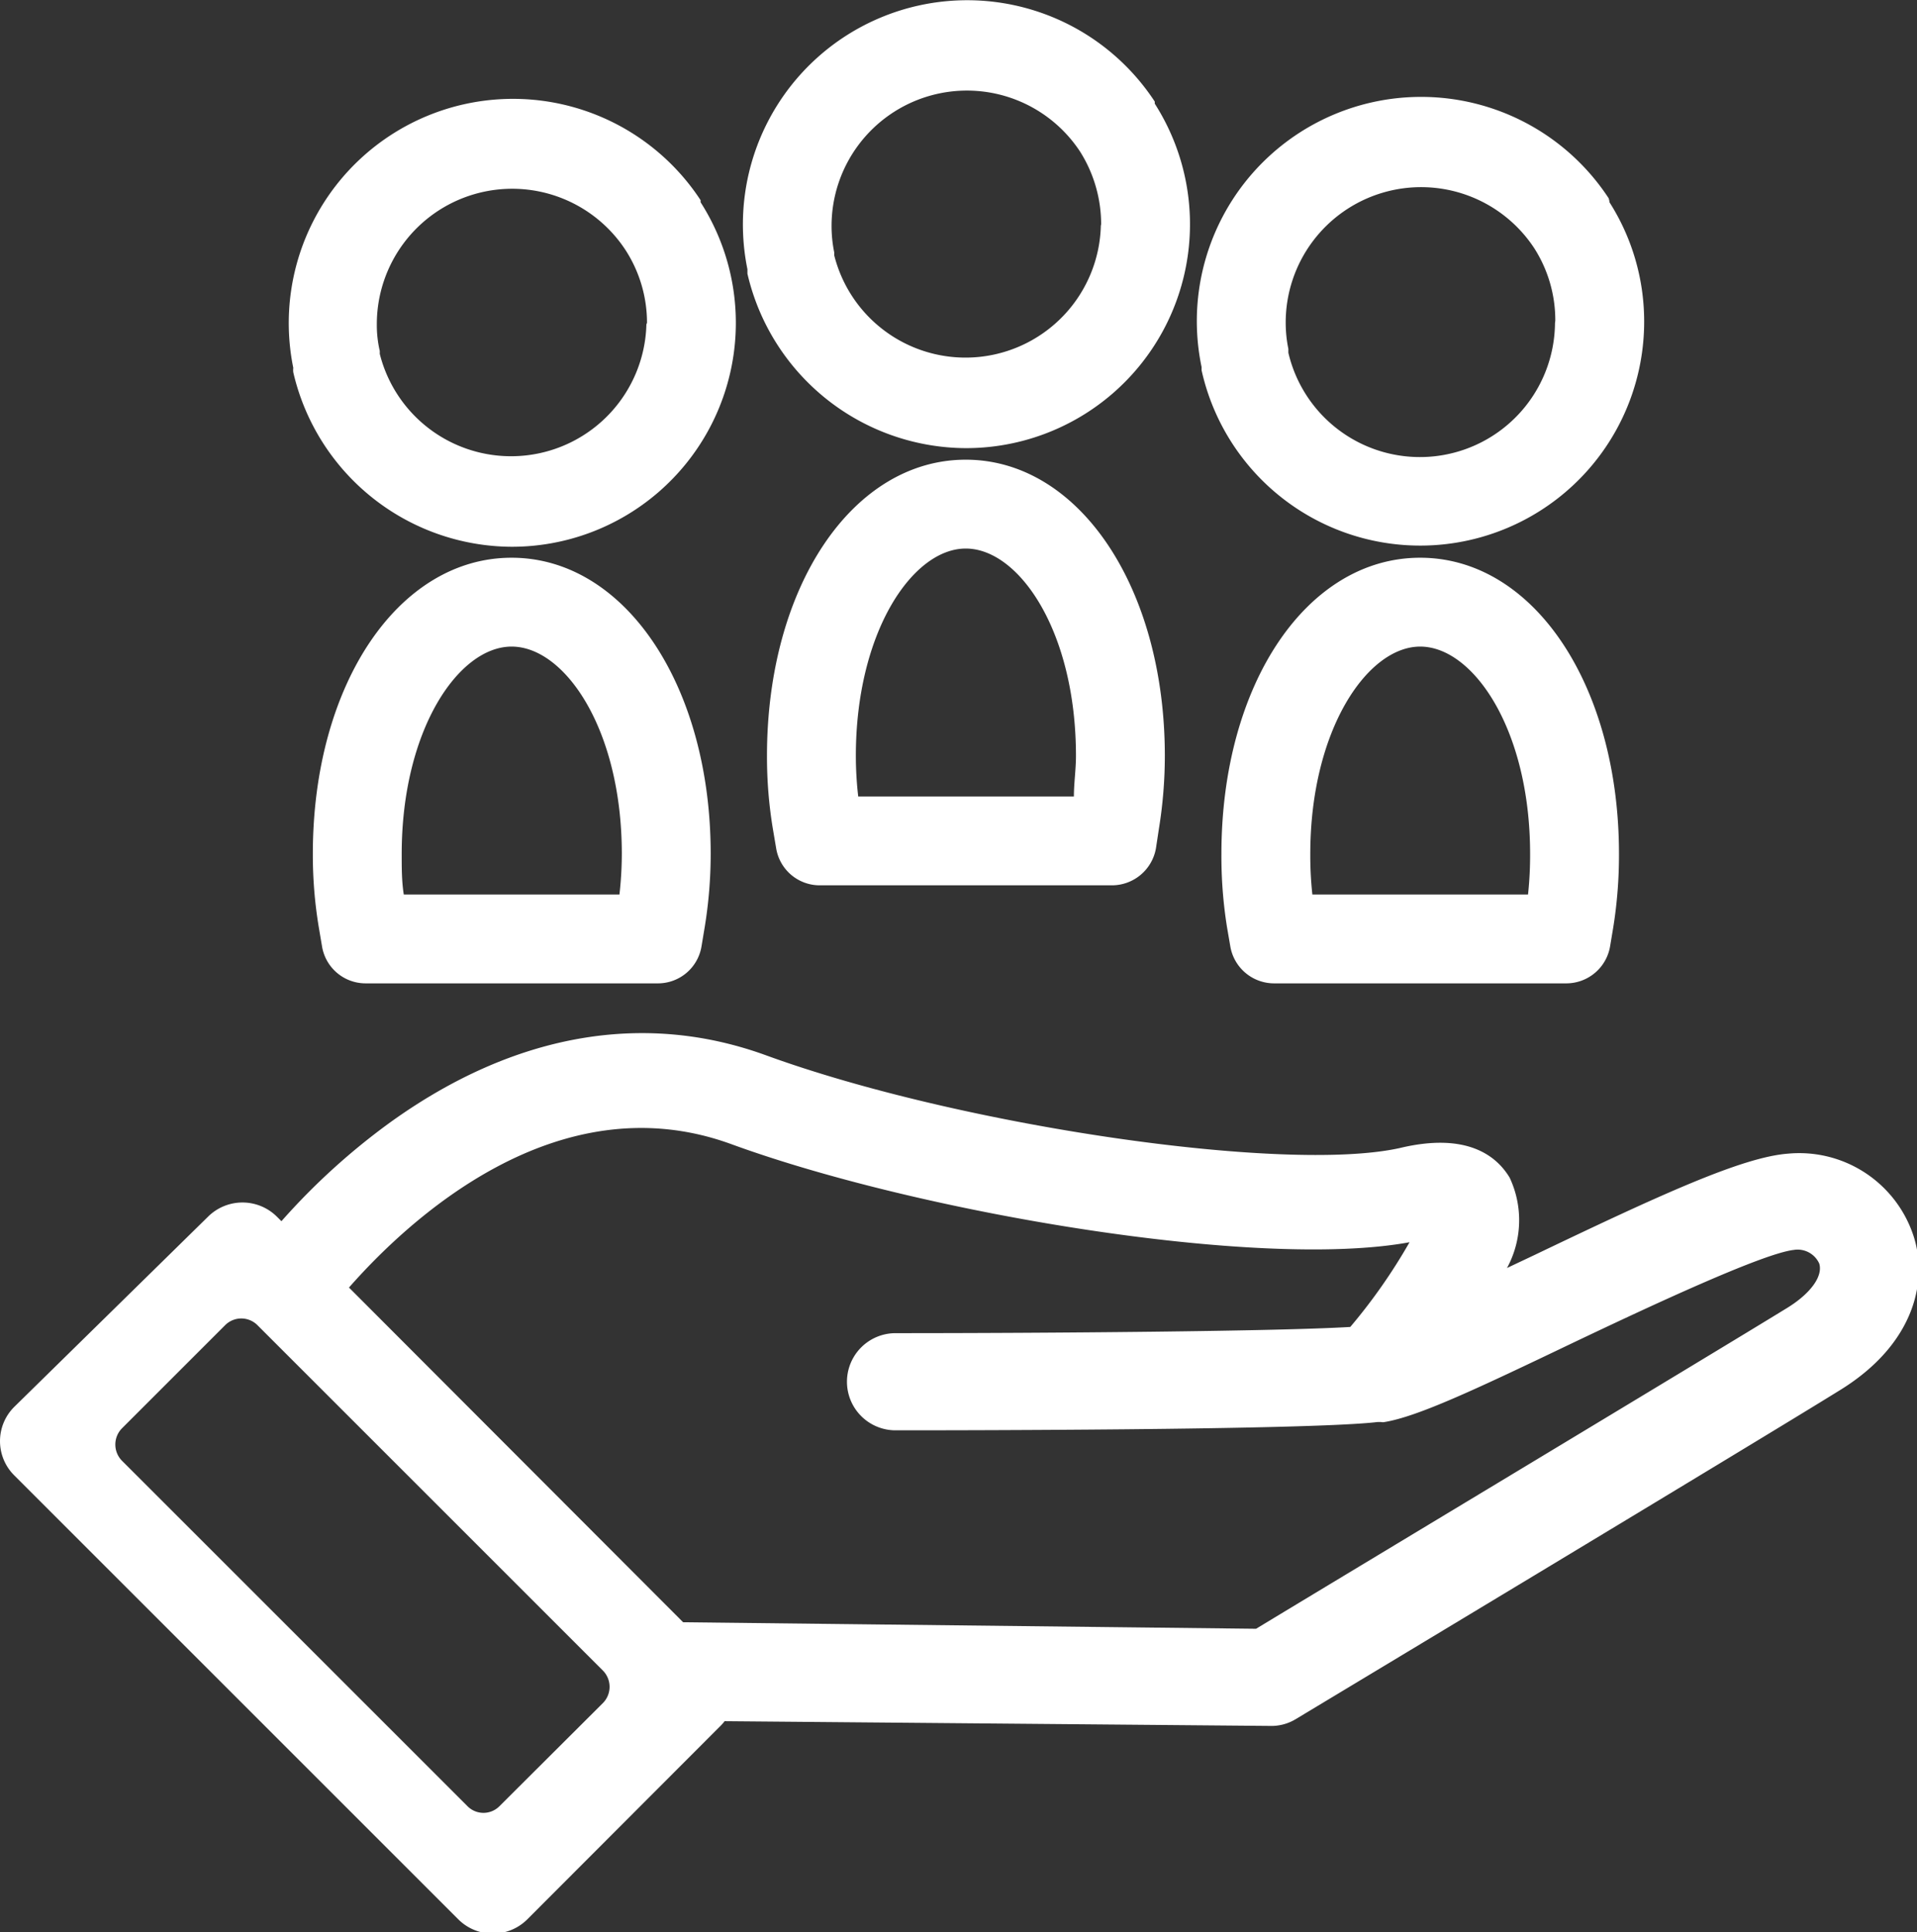
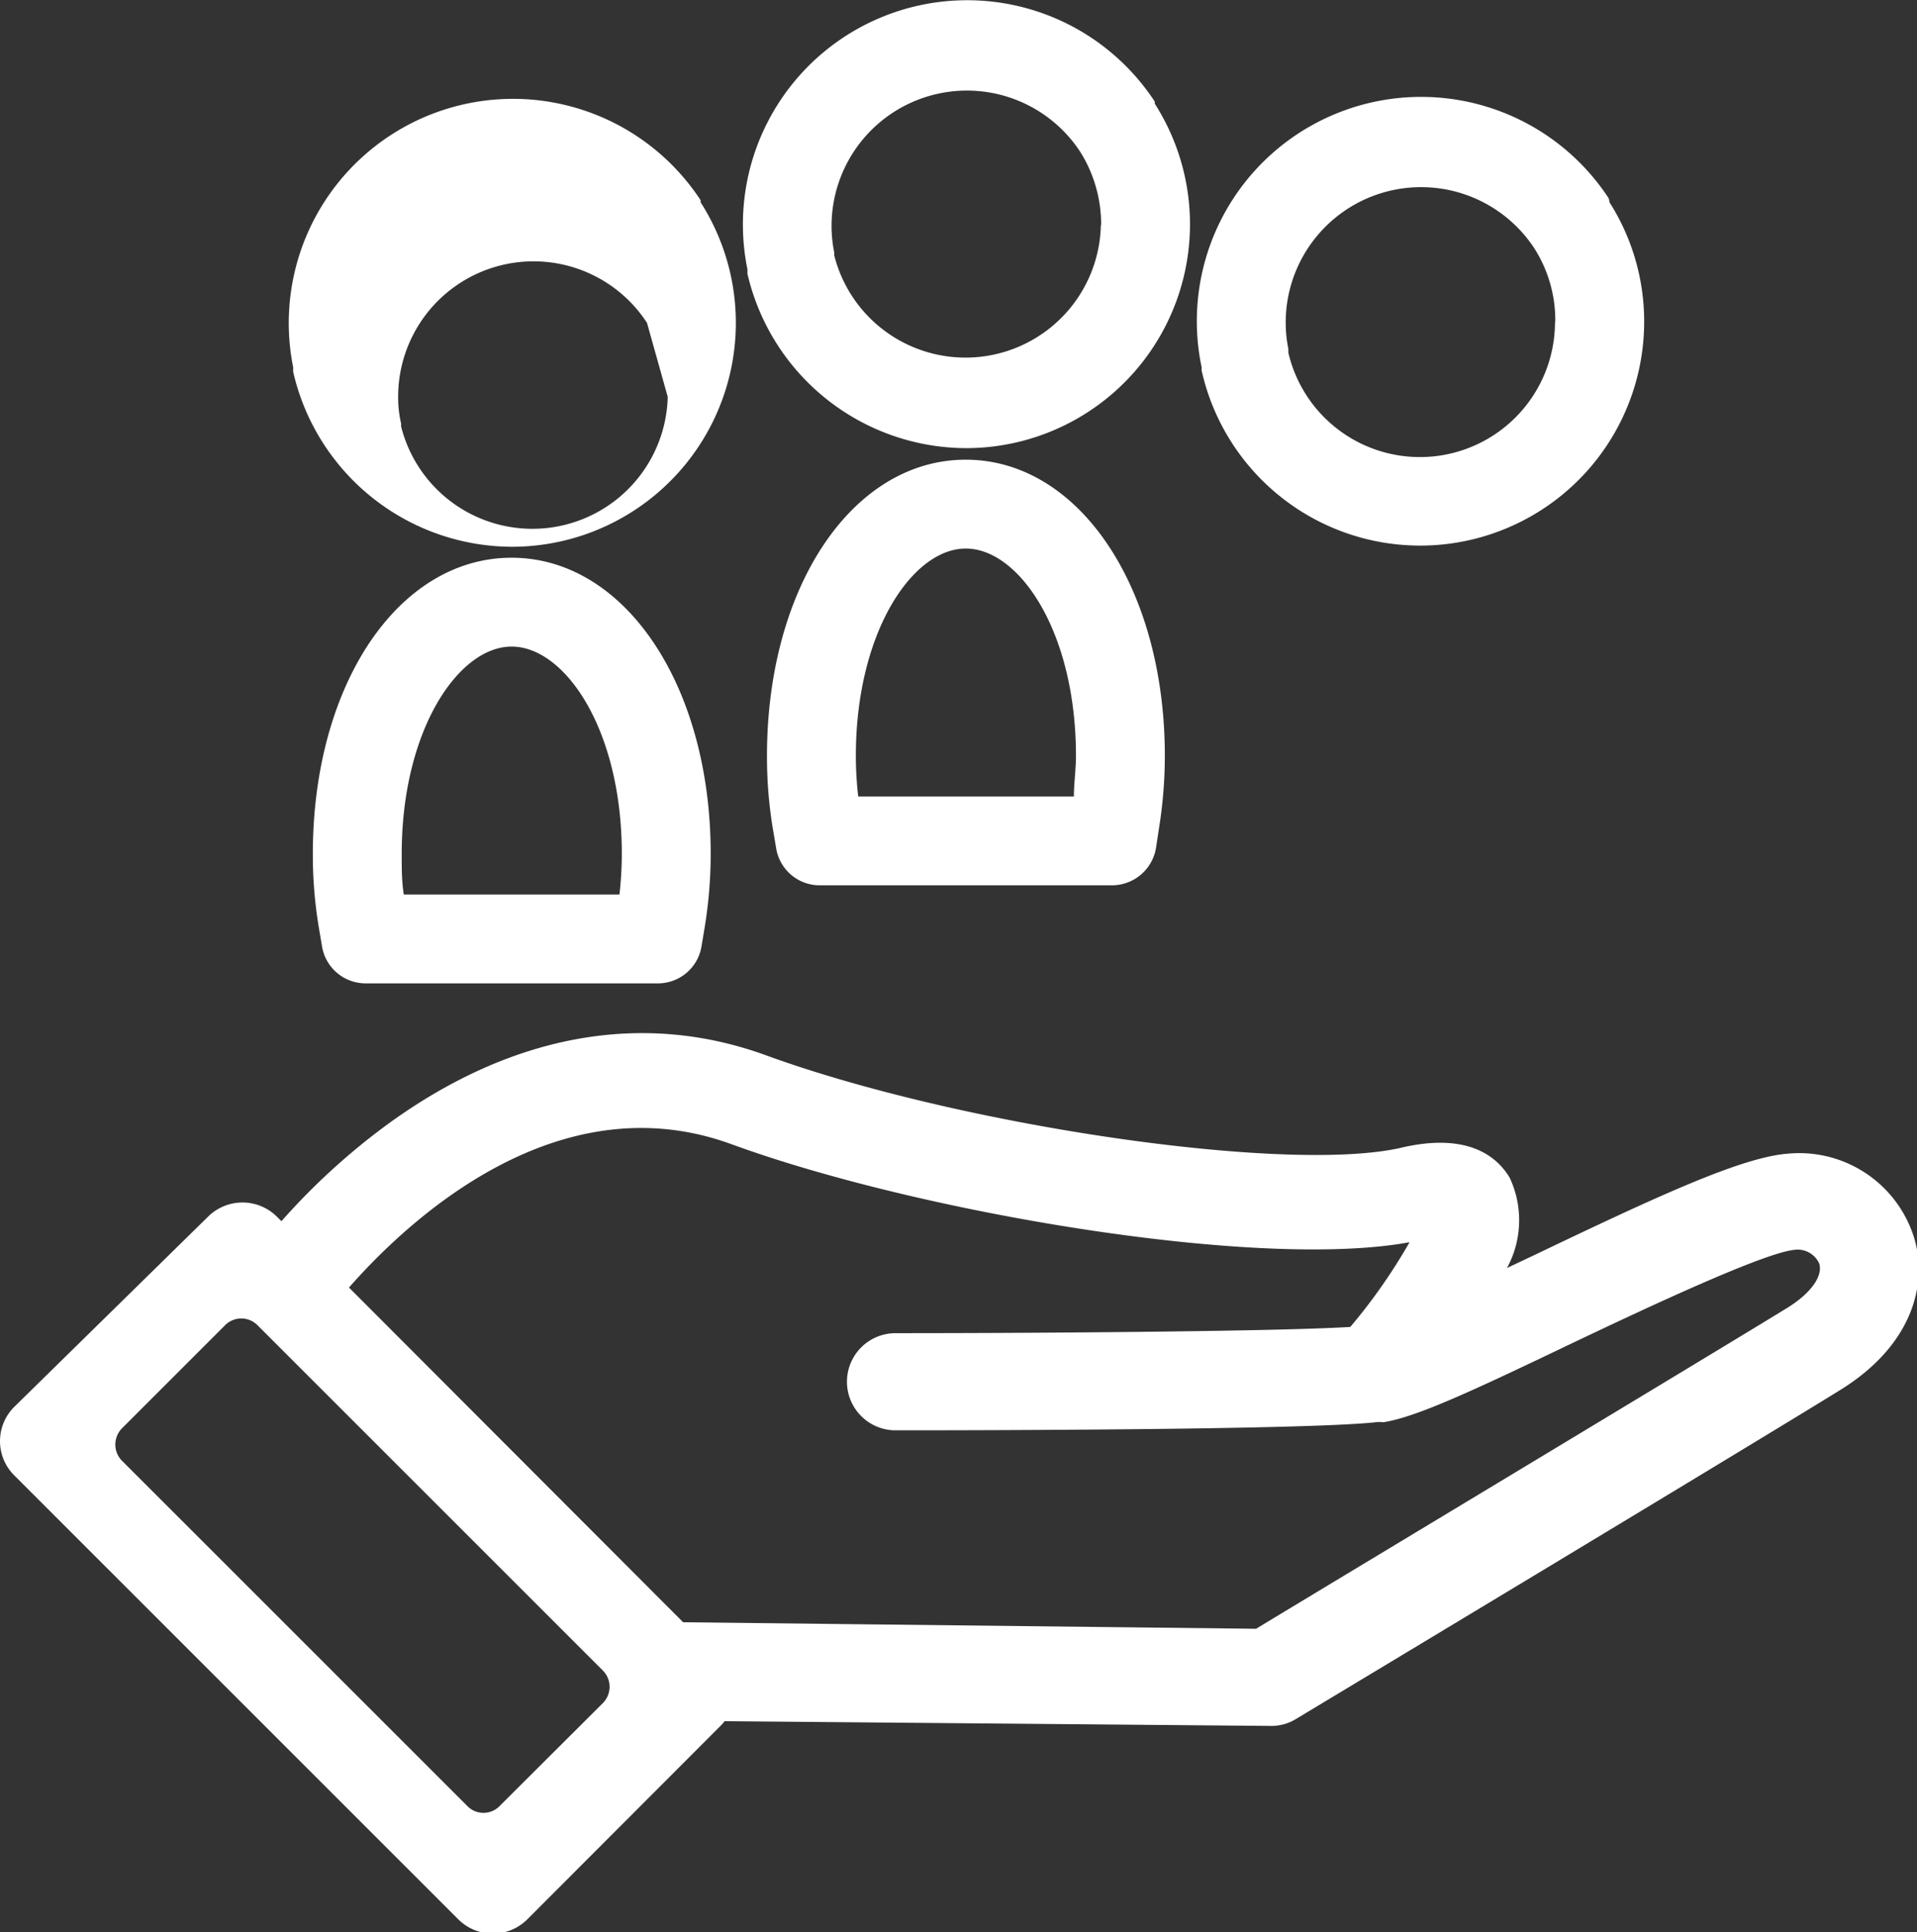
<svg xmlns="http://www.w3.org/2000/svg" viewBox="0 0 64.71 65.24">
  <rect x="0" y="0" width="64.71" height="65.24" fill="#333333" stroke="none" />
  <defs>
    <style>.cls-1{fill:#fff;}</style>
  </defs>
  <g id="Layer_3" data-name="Layer 3">
    <path class="cls-1" d="M7221.75,7176a7.49,7.49,0,0,1,1.17,4,7.56,7.56,0,0,1-14.94,1.67l0-.11a7.57,7.57,0,0,1,13.74-5.7A.53.53,0,0,1,7221.75,7176Zm-1.83,4a4.51,4.51,0,0,0-.71-2.45l0,0a0,0,0,0,0,0,0,4.57,4.57,0,0,0-8.39,2.5,4.43,4.43,0,0,0,.09.9l0,.13a4.56,4.56,0,0,0,9-1Z" transform="translate(-7167.42 -7169.17)" />
-     <path class="cls-1" d="M7222.07,7198a15.41,15.41,0,0,1-.19,2.46l-.11.66a1.5,1.5,0,0,1-1.48,1.25h-9.86a1.5,1.5,0,0,1-1.48-1.25l-.11-.64a15.12,15.12,0,0,1-.19-2.48c0-5.72,2.88-10,6.71-10S7222.07,7192.31,7222.07,7198Zm-3.07,1.37a12.44,12.44,0,0,0,.07-1.37c0-4.2-1.92-7-3.71-7s-3.71,2.83-3.71,7a12.07,12.07,0,0,0,.07,1.37Z" transform="translate(-7167.42 -7169.17)" />
    <path class="cls-1" d="M7206.4,7172.67a7.56,7.56,0,0,1-6.38,11.63,7.6,7.6,0,0,1-7.37-5.89s0-.13,0-.15a7.57,7.57,0,0,1,13.75-5.66Zm-1.81,4.07a4.6,4.6,0,0,0-.71-2.45l0,0a0,0,0,0,1,0,0,4.57,4.57,0,0,0-8.39,2.5,4.43,4.43,0,0,0,.09.9l0,.1a4.57,4.57,0,0,0,9-1Z" transform="translate(-7167.42 -7169.17)" />
    <path class="cls-1" d="M7206.74,7194.69a15.41,15.41,0,0,1-.2,2.46l-.1.66a1.51,1.51,0,0,1-1.48,1.25h-9.86a1.49,1.49,0,0,1-1.48-1.25l-.11-.65a14.89,14.89,0,0,1-.2-2.47c0-5.71,2.89-10,6.71-10S7206.74,7189,7206.74,7194.69Zm-3.07,1.37c0-.45.07-.91.07-1.37,0-4.2-1.92-7-3.72-7s-3.71,2.83-3.71,7a12,12,0,0,0,.08,1.37Z" transform="translate(-7167.42 -7169.17)" />
-     <path class="cls-1" d="M7191.07,7176a7.56,7.56,0,0,1-6.38,11.63,7.6,7.6,0,0,1-7.37-5.89.66.66,0,0,1,0-.15,7.57,7.57,0,0,1,13.75-5.66A.43.43,0,0,0,7191.07,7176Zm-1.81,4.07a4.52,4.52,0,0,0-.72-2.45s0,0,0,0,0,0,0,0a4.57,4.57,0,0,0-8.4,2.5,3.82,3.82,0,0,0,.1.9l0,.1a4.57,4.57,0,0,0,9-1Z" transform="translate(-7167.42 -7169.17)" />
+     <path class="cls-1" d="M7191.07,7176a7.56,7.56,0,0,1-6.38,11.63,7.6,7.6,0,0,1-7.37-5.89.66.66,0,0,1,0-.15,7.57,7.57,0,0,1,13.75-5.66A.43.43,0,0,0,7191.07,7176Zm-1.81,4.07s0,0,0,0,0,0,0,0a4.57,4.57,0,0,0-8.4,2.5,3.82,3.82,0,0,0,.1.9l0,.1a4.57,4.57,0,0,0,9-1Z" transform="translate(-7167.42 -7169.17)" />
    <path class="cls-1" d="M7191.41,7198a15.41,15.41,0,0,1-.2,2.46l-.11.66a1.49,1.49,0,0,1-1.48,1.25h-9.86a1.49,1.49,0,0,1-1.47-1.25l-.11-.65a14.89,14.89,0,0,1-.2-2.47c0-5.72,2.89-10,6.71-10S7191.41,7192.31,7191.41,7198Zm-3.08,1.37a12.44,12.44,0,0,0,.08-1.37c0-4.2-1.92-7-3.72-7s-3.71,2.83-3.71,7c0,.48,0,.93.07,1.37Z" transform="translate(-7167.42 -7169.17)" />
    <path class="cls-1" d="M7167.9,7216.67a1.63,1.63,0,0,0,0,2.31l15,15a1.65,1.65,0,0,0,2.31,0l6.5-6.51a1.54,1.54,0,0,0,.17-.19l18.41.16a1.58,1.58,0,0,0,.87-.23c.15-.09,15.59-9.38,18.36-11.1,2.57-1.58,3-3.76,2.47-5.28a4.06,4.06,0,0,0-4.22-2.71c-1.54.12-4.27,1.37-8.57,3.43l-.91.43a3.38,3.38,0,0,0,.09-3.05c-.45-.75-1.46-1.54-3.71-1-3.88.86-14.86-.75-21.39-3.13-4.14-1.51-8.52-.73-12.67,2.25a22.61,22.61,0,0,0-3.69,3.35l-.16-.16a1.65,1.65,0,0,0-2.31,0Zm3.64,1.82a.78.78,0,0,1,0-1.1l3.48-3.48a.77.77,0,0,1,1.09,0l11.66,11.66a.78.78,0,0,1,0,1.1l-3.49,3.48a.76.76,0,0,1-1.08,0Zm18.94,5.45-11.28-11.3c1.95-2.22,7-7,12.91-4.84,6.35,2.32,17.79,4.25,22.89,3.31a19,19,0,0,1-2,2.86c-2.48.15-10.25.21-15.35.21a1.64,1.64,0,1,0,0,3.28c1.43,0,13.91,0,16.27-.28h.12a.27.27,0,0,0,.12,0c1.14-.19,3.11-1.12,6.39-2.69,2.54-1.21,6.37-3,7.42-3.12a.8.8,0,0,1,.86.46c.13.42-.28,1-1.07,1.49-2.52,1.55-15.5,9.36-17.94,10.84Z" transform="translate(-7167.42 -7169.17)" />
  </g>
</svg>